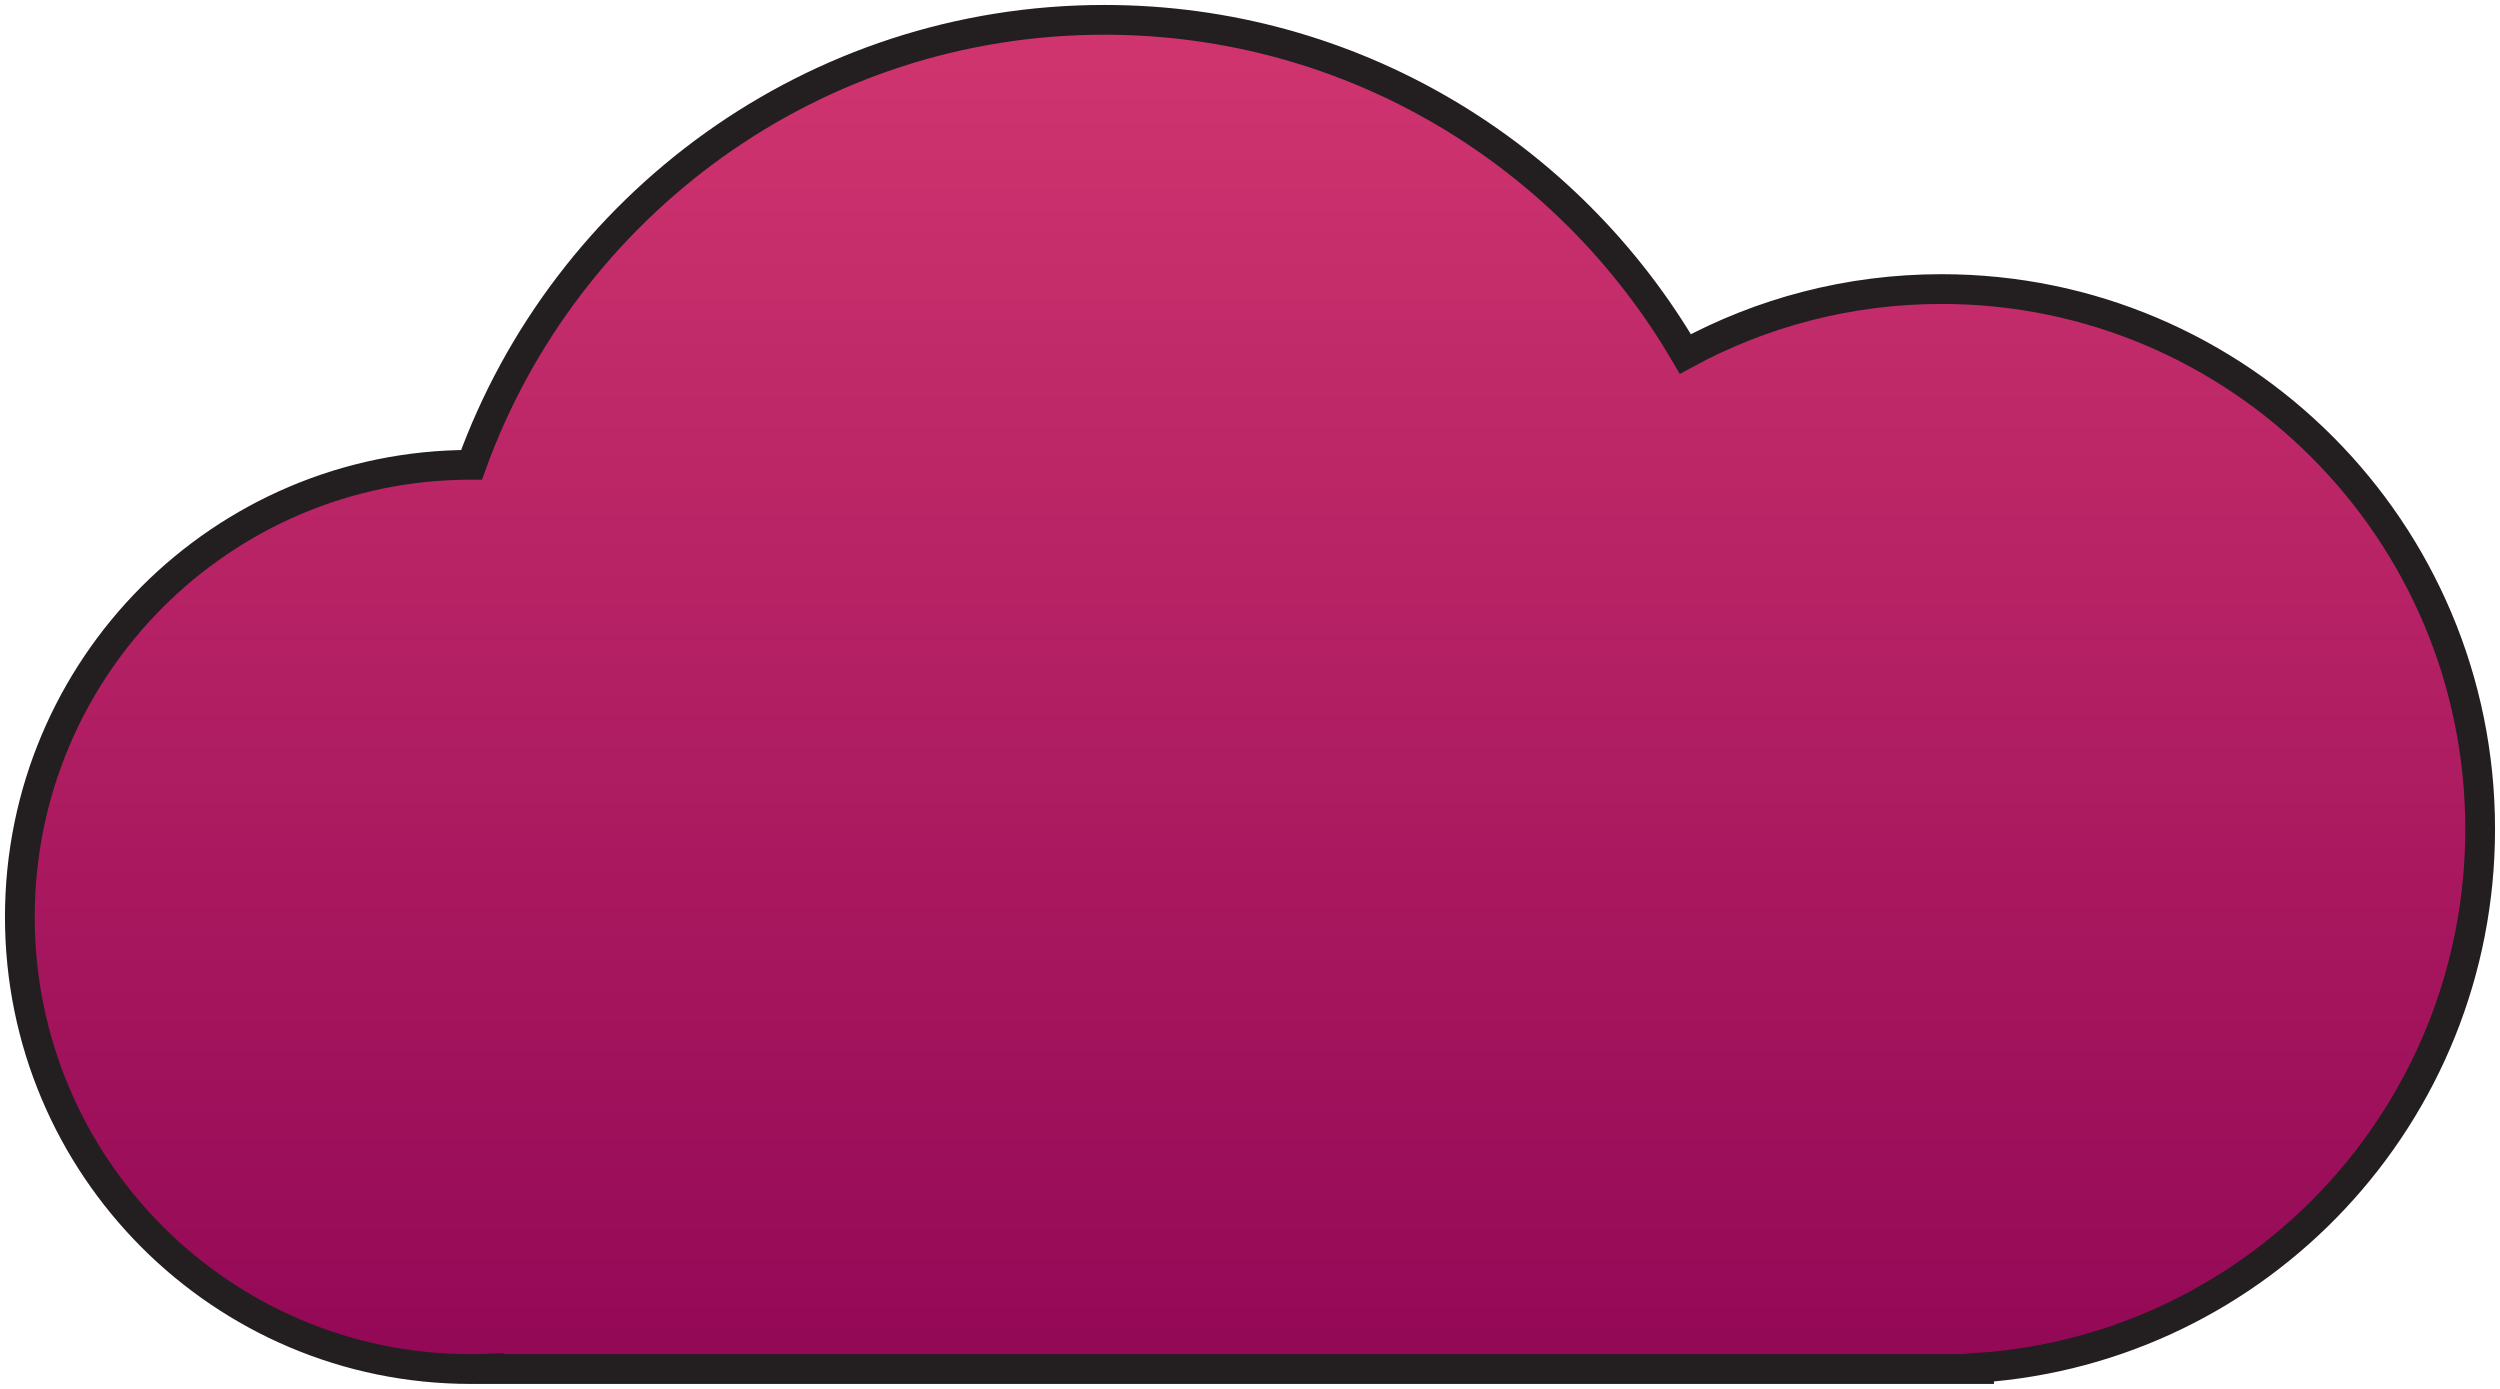
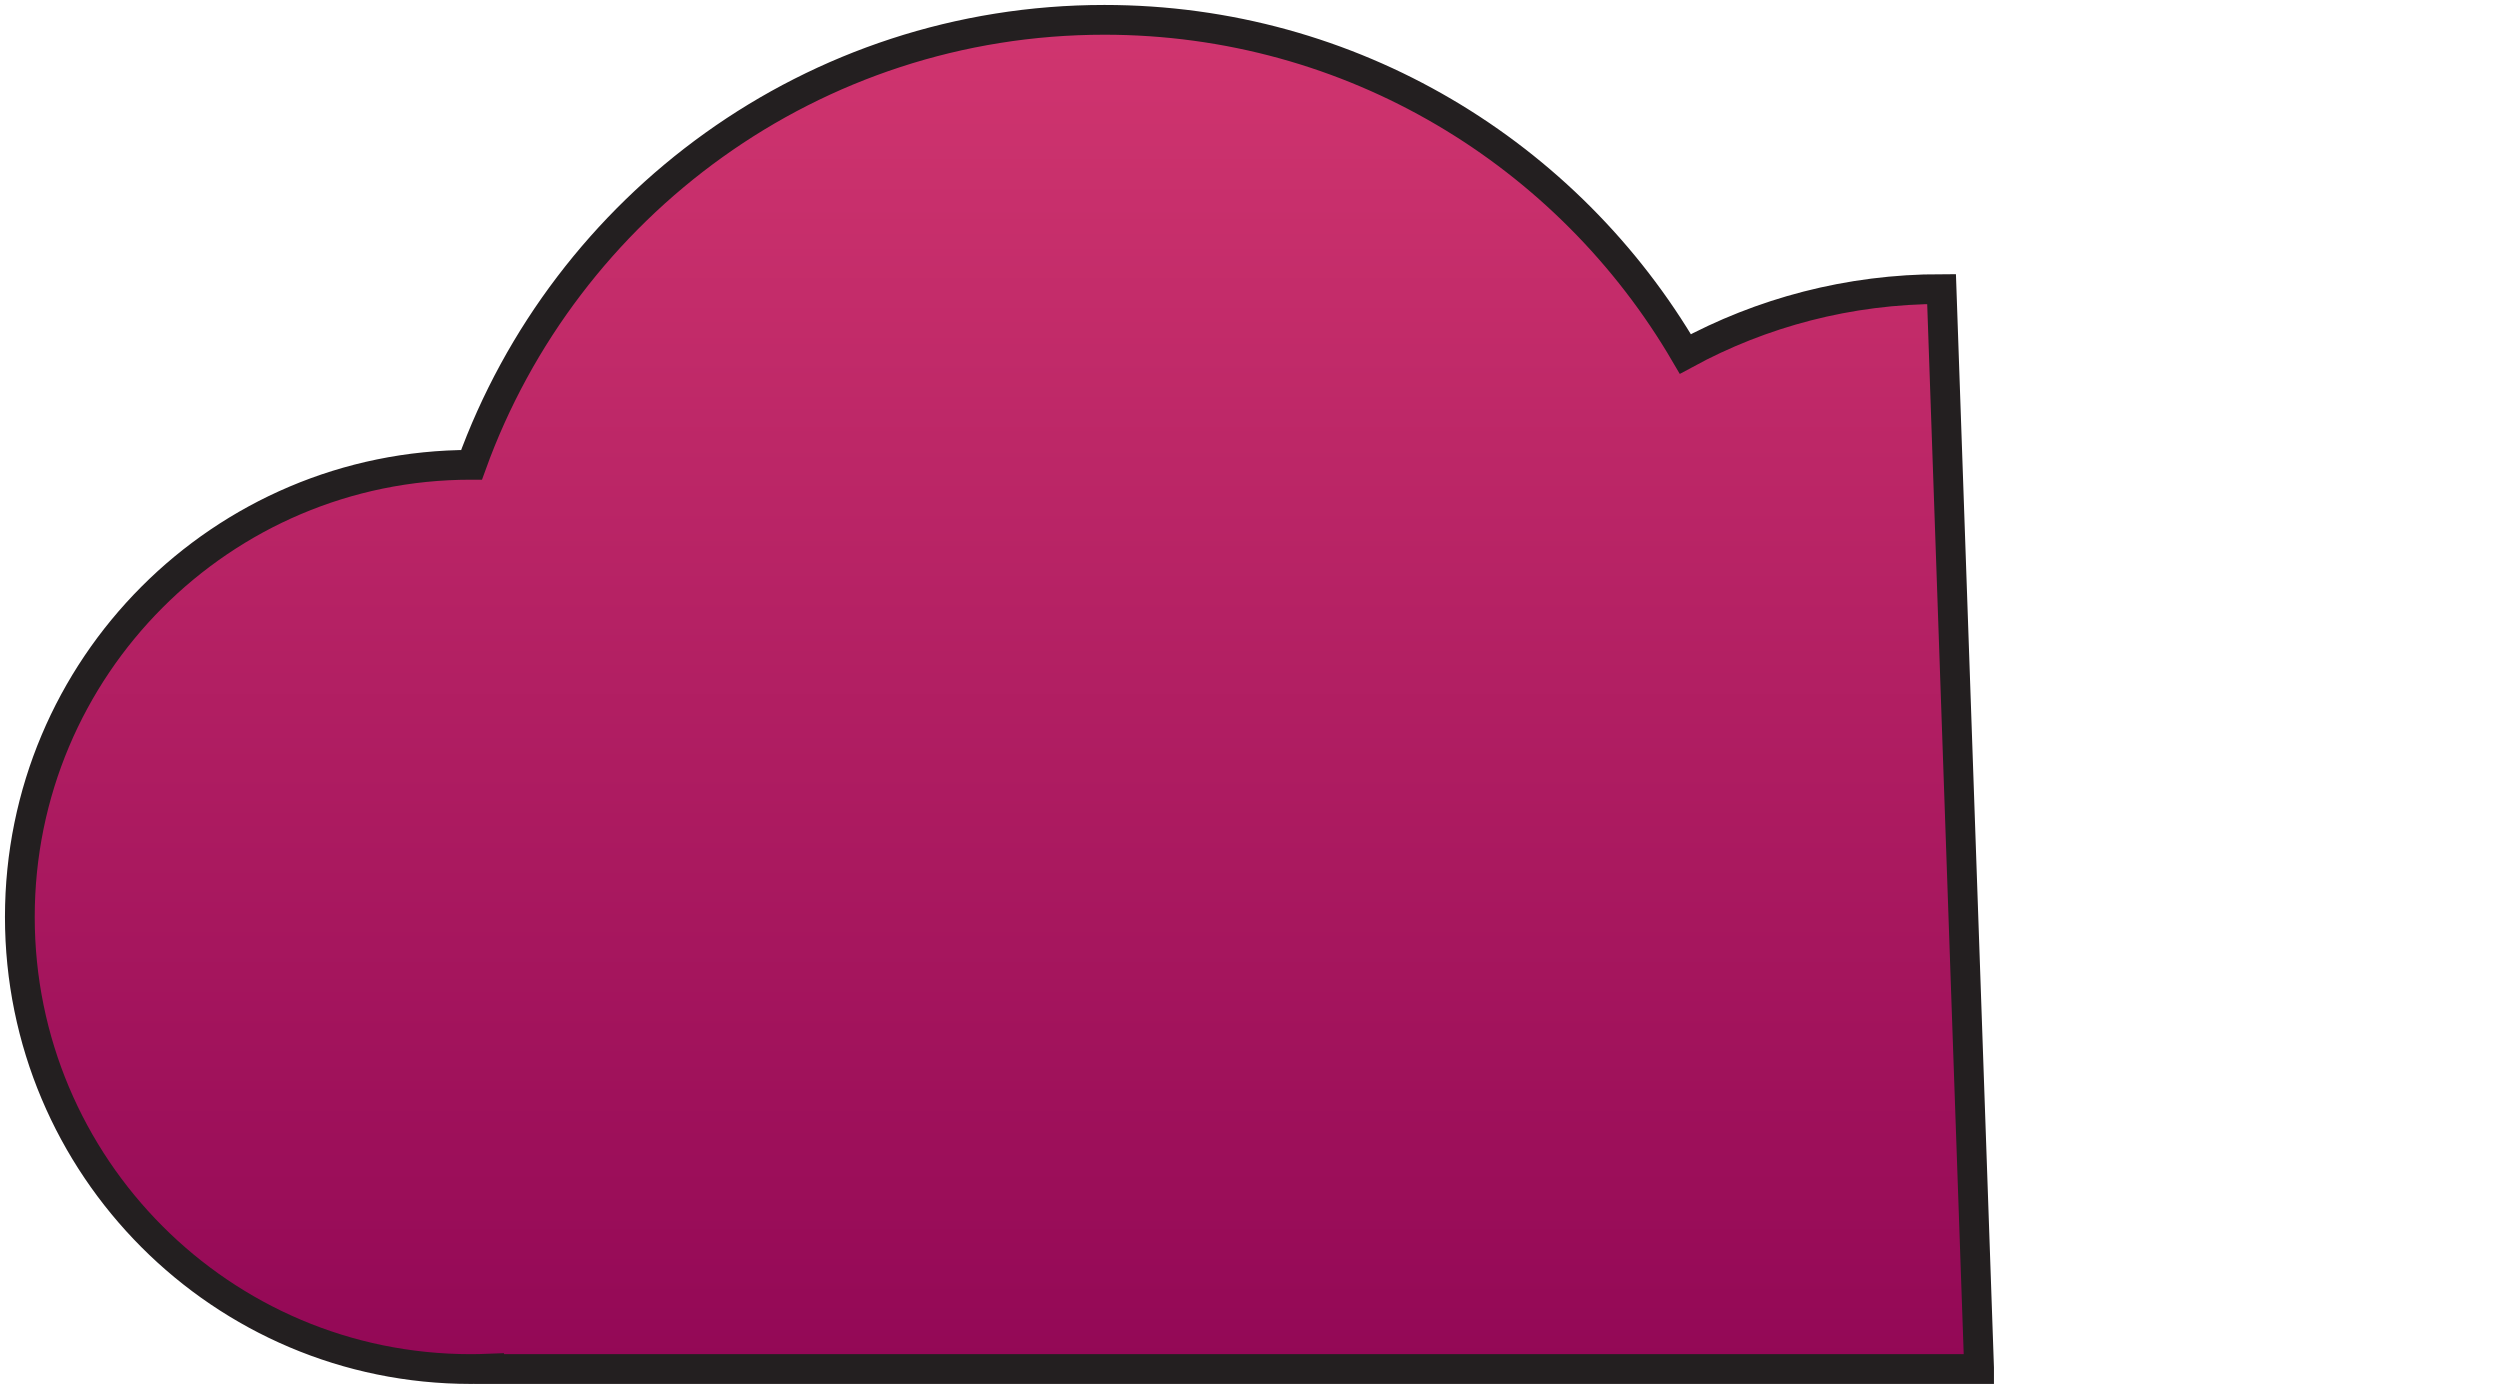
<svg xmlns="http://www.w3.org/2000/svg" width="252" height="140" viewBox="0 0 252 140">
  <title>Stroke 4</title>
  <defs>
    <linearGradient x1="50%" y1="0%" x2="50%" y2="100%" id="a">
      <stop stop-color="#D0356F" offset="0%" />
      <stop stop-color="#930856" offset="100%" />
    </linearGradient>
  </defs>
-   <path d="M353.71 573.138c-9.35 0-18.148 2.368-25.827 6.542-11.772-20.148-33.586-33.68-58.56-33.68-29.352 0-54.346 18.696-63.792 44.857-.024 0-.049-.003-.076-.003-25.103 0-45.455 20.405-45.455 45.573C160 661.596 180.352 682 205.455 682c.62 0 1.239-.016 1.852-.04v.04H357.49v-.132c28.221-1.95 50.51-25.513 50.51-54.298 0-30.063-24.306-54.432-54.29-54.432z" transform="translate(-158 -544)" fill="url(#a)" stroke="#231F20" stroke-width="3" fill-rule="evenodd" />
+   <path d="M353.71 573.138c-9.35 0-18.148 2.368-25.827 6.542-11.772-20.148-33.586-33.68-58.56-33.68-29.352 0-54.346 18.696-63.792 44.857-.024 0-.049-.003-.076-.003-25.103 0-45.455 20.405-45.455 45.573C160 661.596 180.352 682 205.455 682c.62 0 1.239-.016 1.852-.04v.04H357.49v-.132z" transform="translate(-158 -544)" fill="url(#a)" stroke="#231F20" stroke-width="3" fill-rule="evenodd" />
</svg>